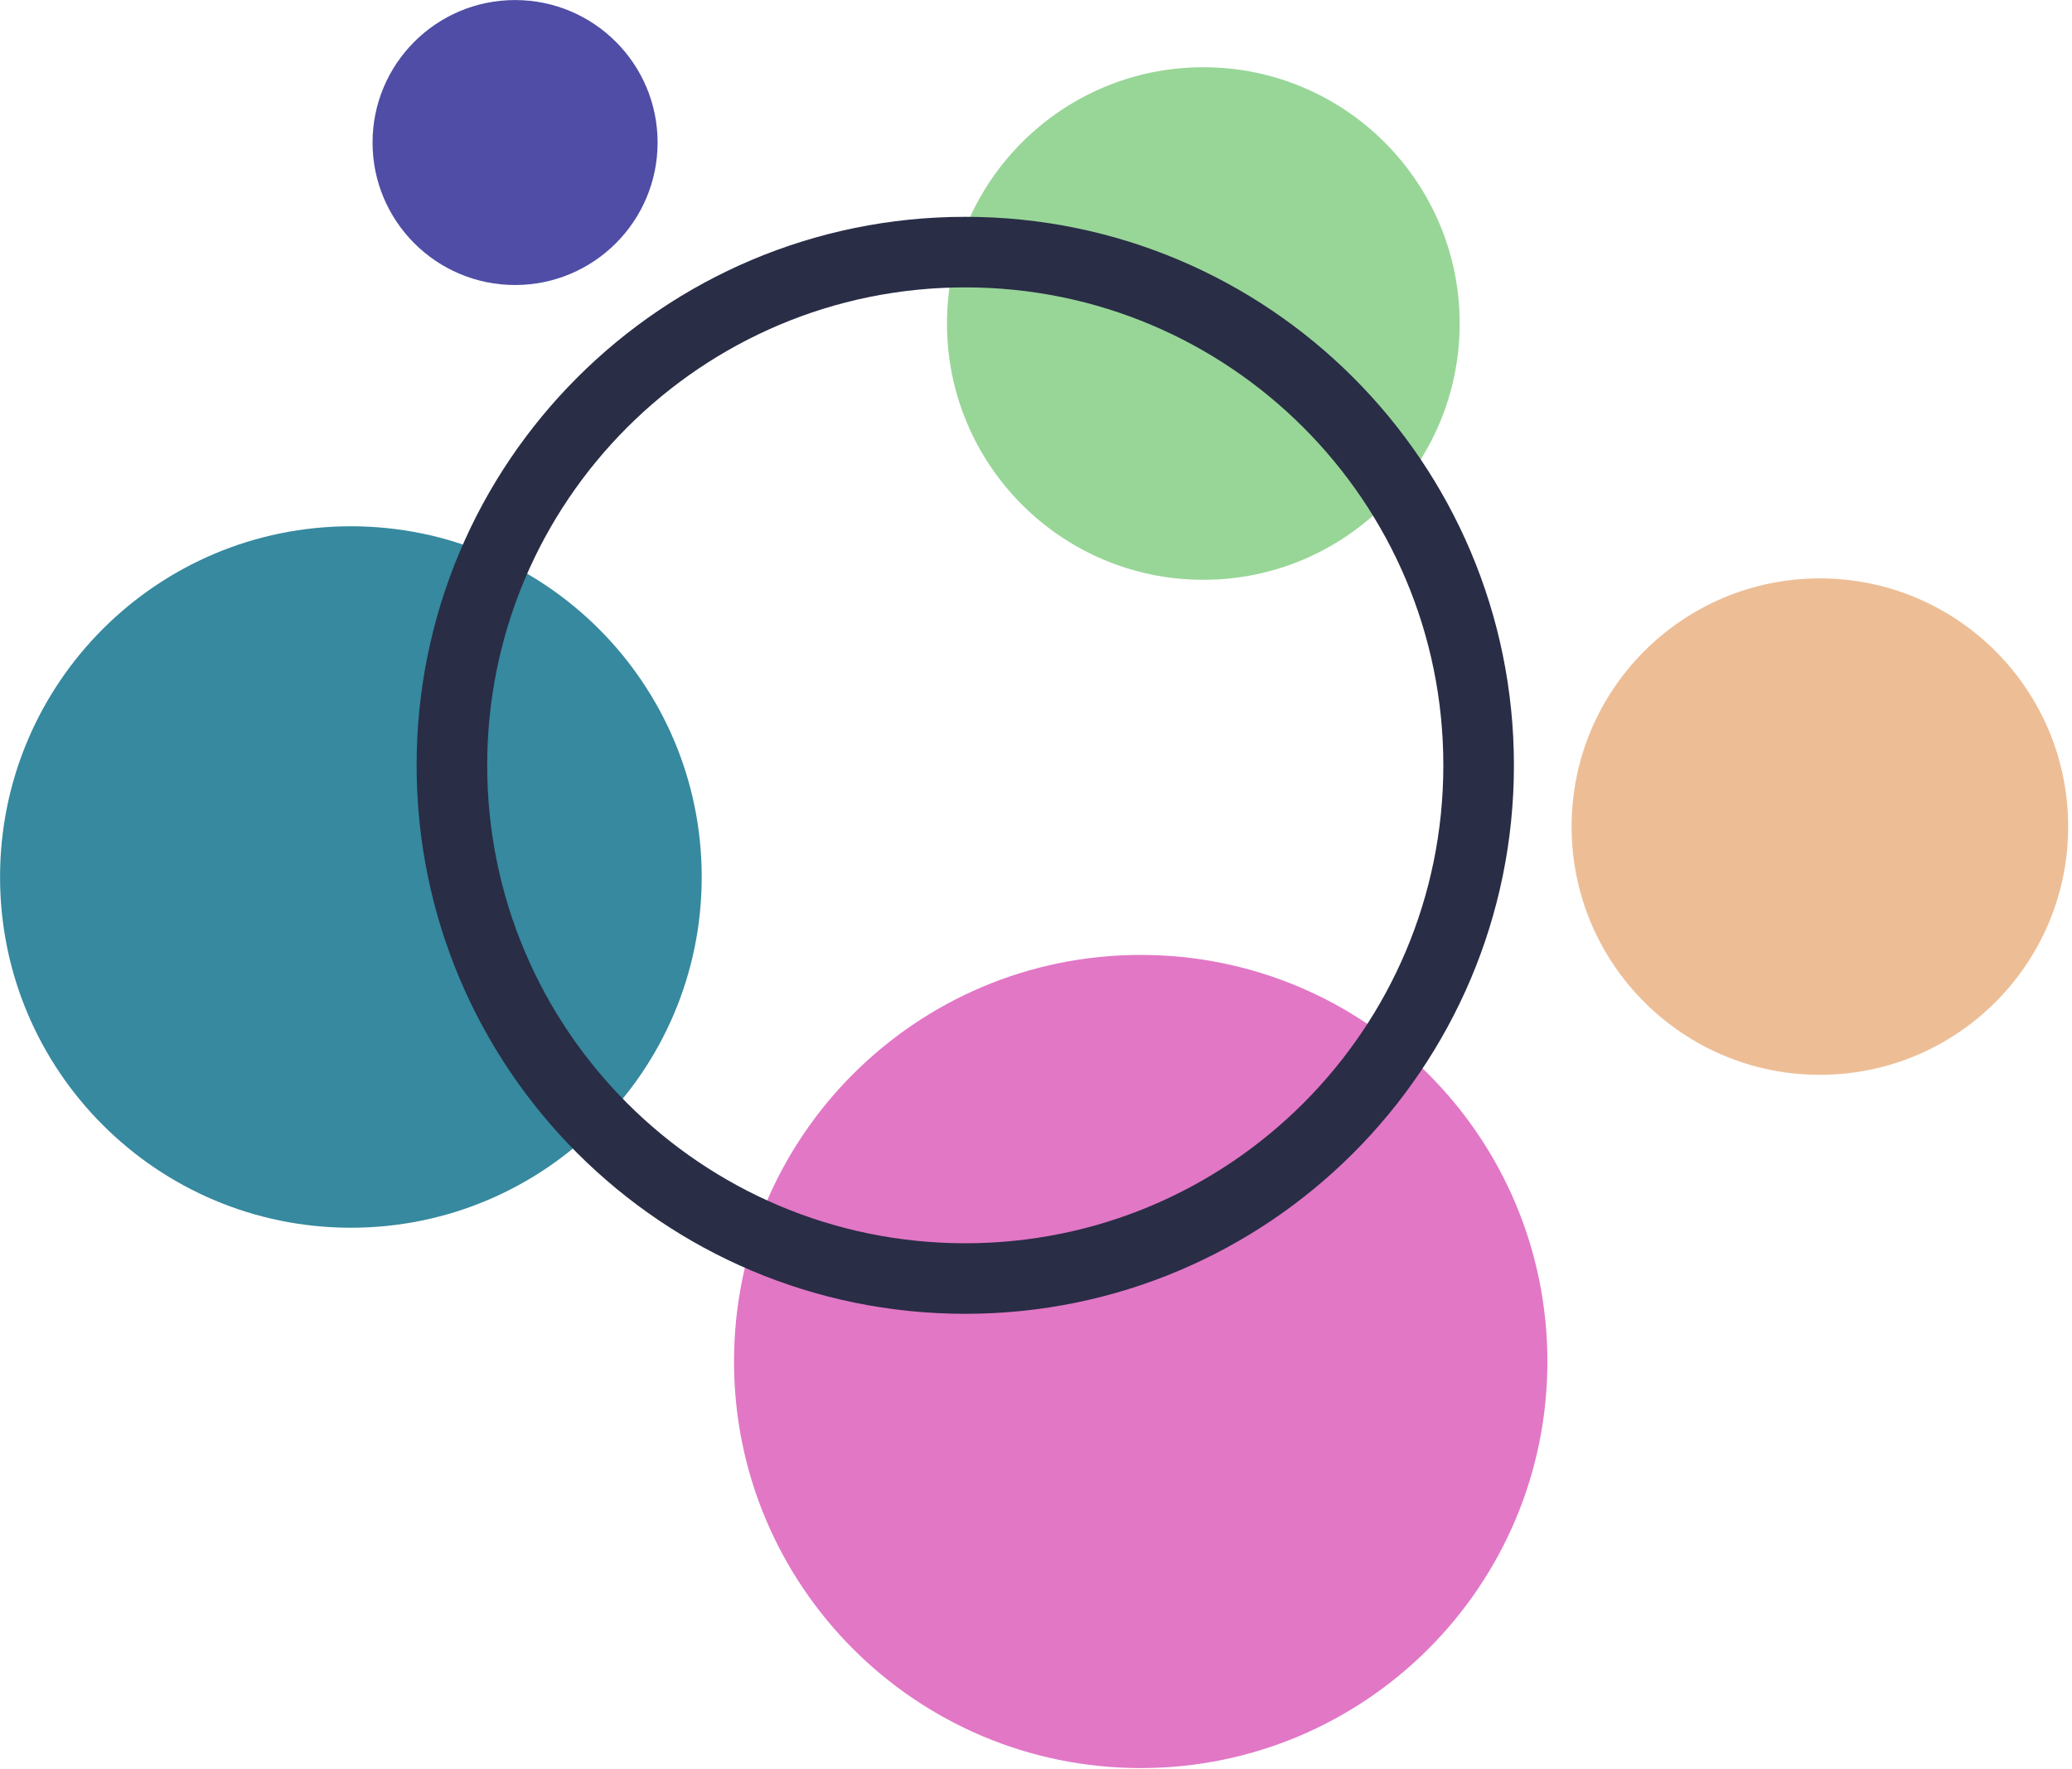
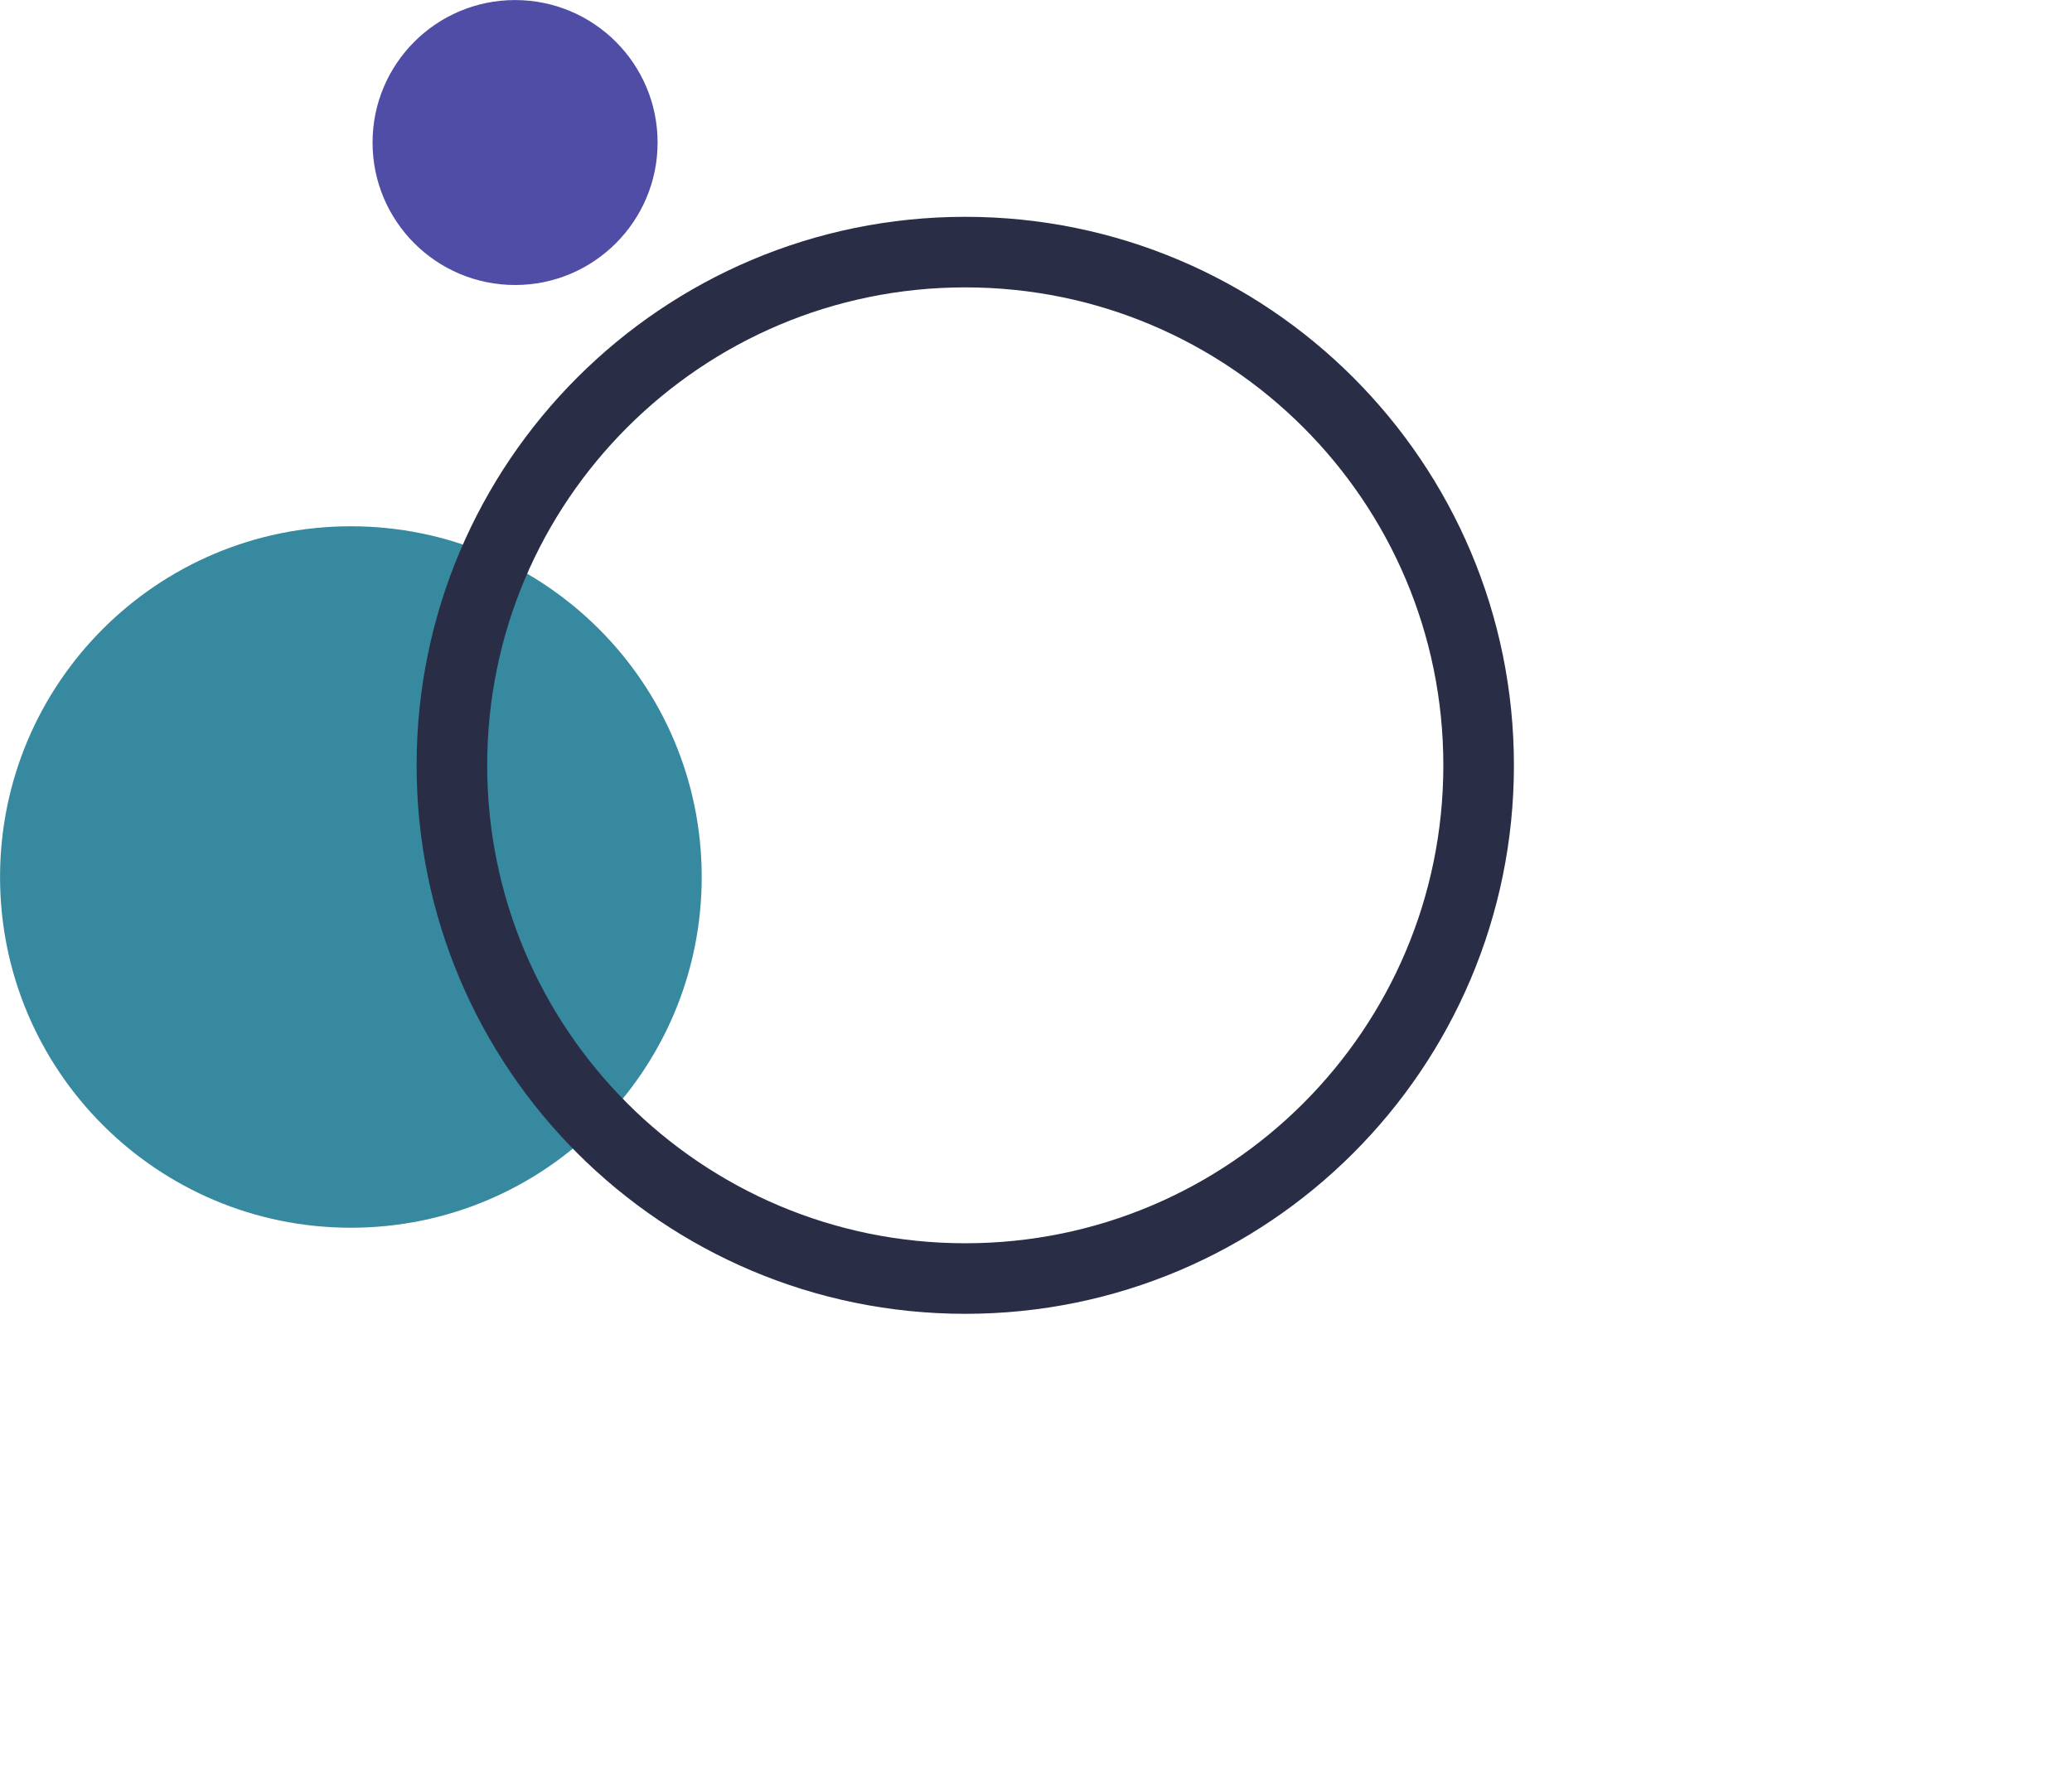
<svg xmlns="http://www.w3.org/2000/svg" width="411" height="351" viewBox="0 0 411 351" fill="none">
  <g clip-path="url(#clip0_5_7268)">
-     <path d="M238.69 115.04C266.774 115.04 289.54 92.274 289.54 64.19C289.54 36.106 266.774 13.34 238.69 13.34C210.606 13.34 187.84 36.106 187.84 64.19C187.84 92.274 210.606 115.04 238.69 115.04Z" fill="#98D697" />
    <path d="M102.17 56.55C117.783 56.55 130.44 43.893 130.44 28.28C130.44 12.667 117.783 0.01 102.17 0.01C86.557 0.01 73.9 12.667 73.9 28.28C73.9 43.893 86.557 56.55 102.17 56.55Z" fill="#4F4DA5" />
-     <path d="M226.27 350.81C270.823 350.81 306.94 314.693 306.94 270.14C306.94 225.587 270.823 189.47 226.27 189.47C181.717 189.47 145.6 225.587 145.6 270.14C145.6 314.693 181.717 350.81 226.27 350.81Z" fill="#E277C6" />
    <path d="M69.6 243.6C108.033 243.6 139.19 212.443 139.19 174.01C139.19 135.576 108.033 104.42 69.6 104.42C31.166 104.42 0.01 135.576 0.01 174.01C0.01 212.443 31.166 243.6 69.6 243.6Z" fill="#36899F" />
-     <path d="M360.99 213.26C388.19 213.26 410.24 191.21 410.24 164.01C410.24 136.81 388.19 114.76 360.99 114.76C333.79 114.76 311.74 136.81 311.74 164.01C311.74 191.21 333.79 213.26 360.99 213.26Z" fill="#EDBE96" />
    <path d="M191.47 253.68C247.709 253.68 293.3 208.089 293.3 151.85C293.3 95.611 247.709 50.02 191.47 50.02C135.231 50.02 89.64 95.611 89.64 151.85C89.64 208.089 135.231 253.68 191.47 253.68Z" stroke="#292D46" stroke-width="14" stroke-miterlimit="10" />
  </g>
  <defs>
    <clipPath id="clip0_5_7268">
      <rect width="410.24" height="350.82" fill="white" />
    </clipPath>
  </defs>
</svg>